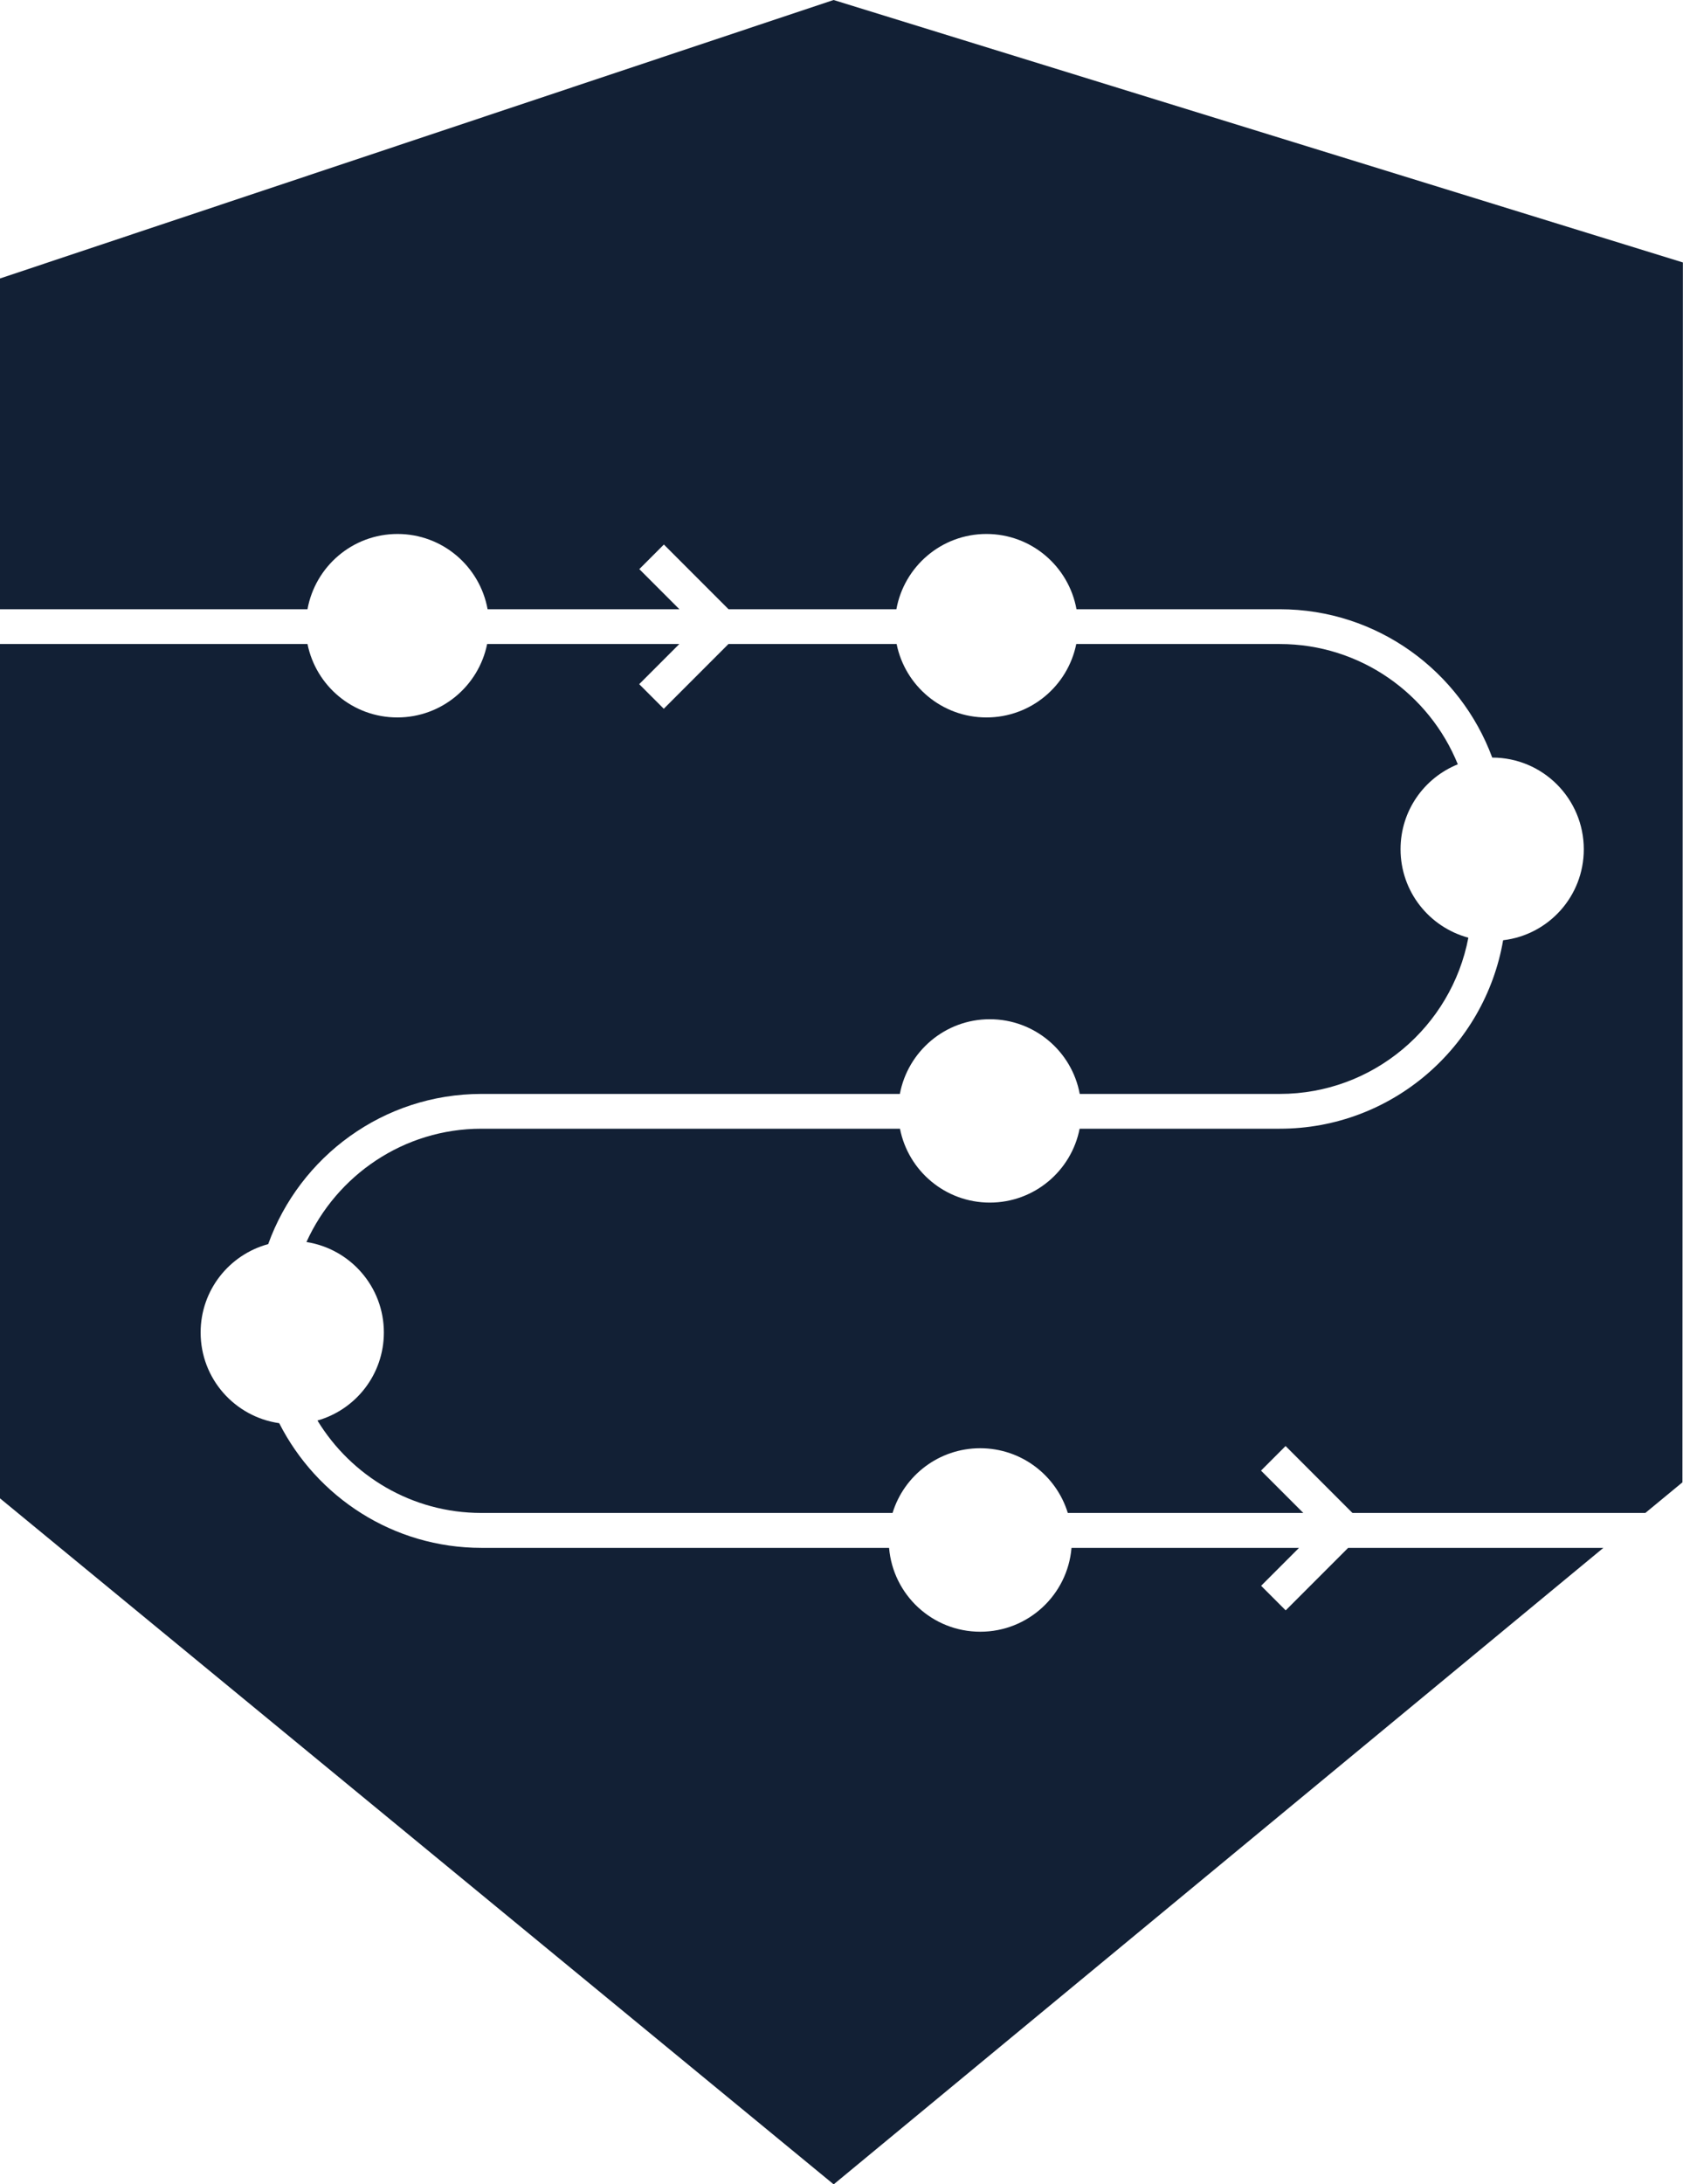
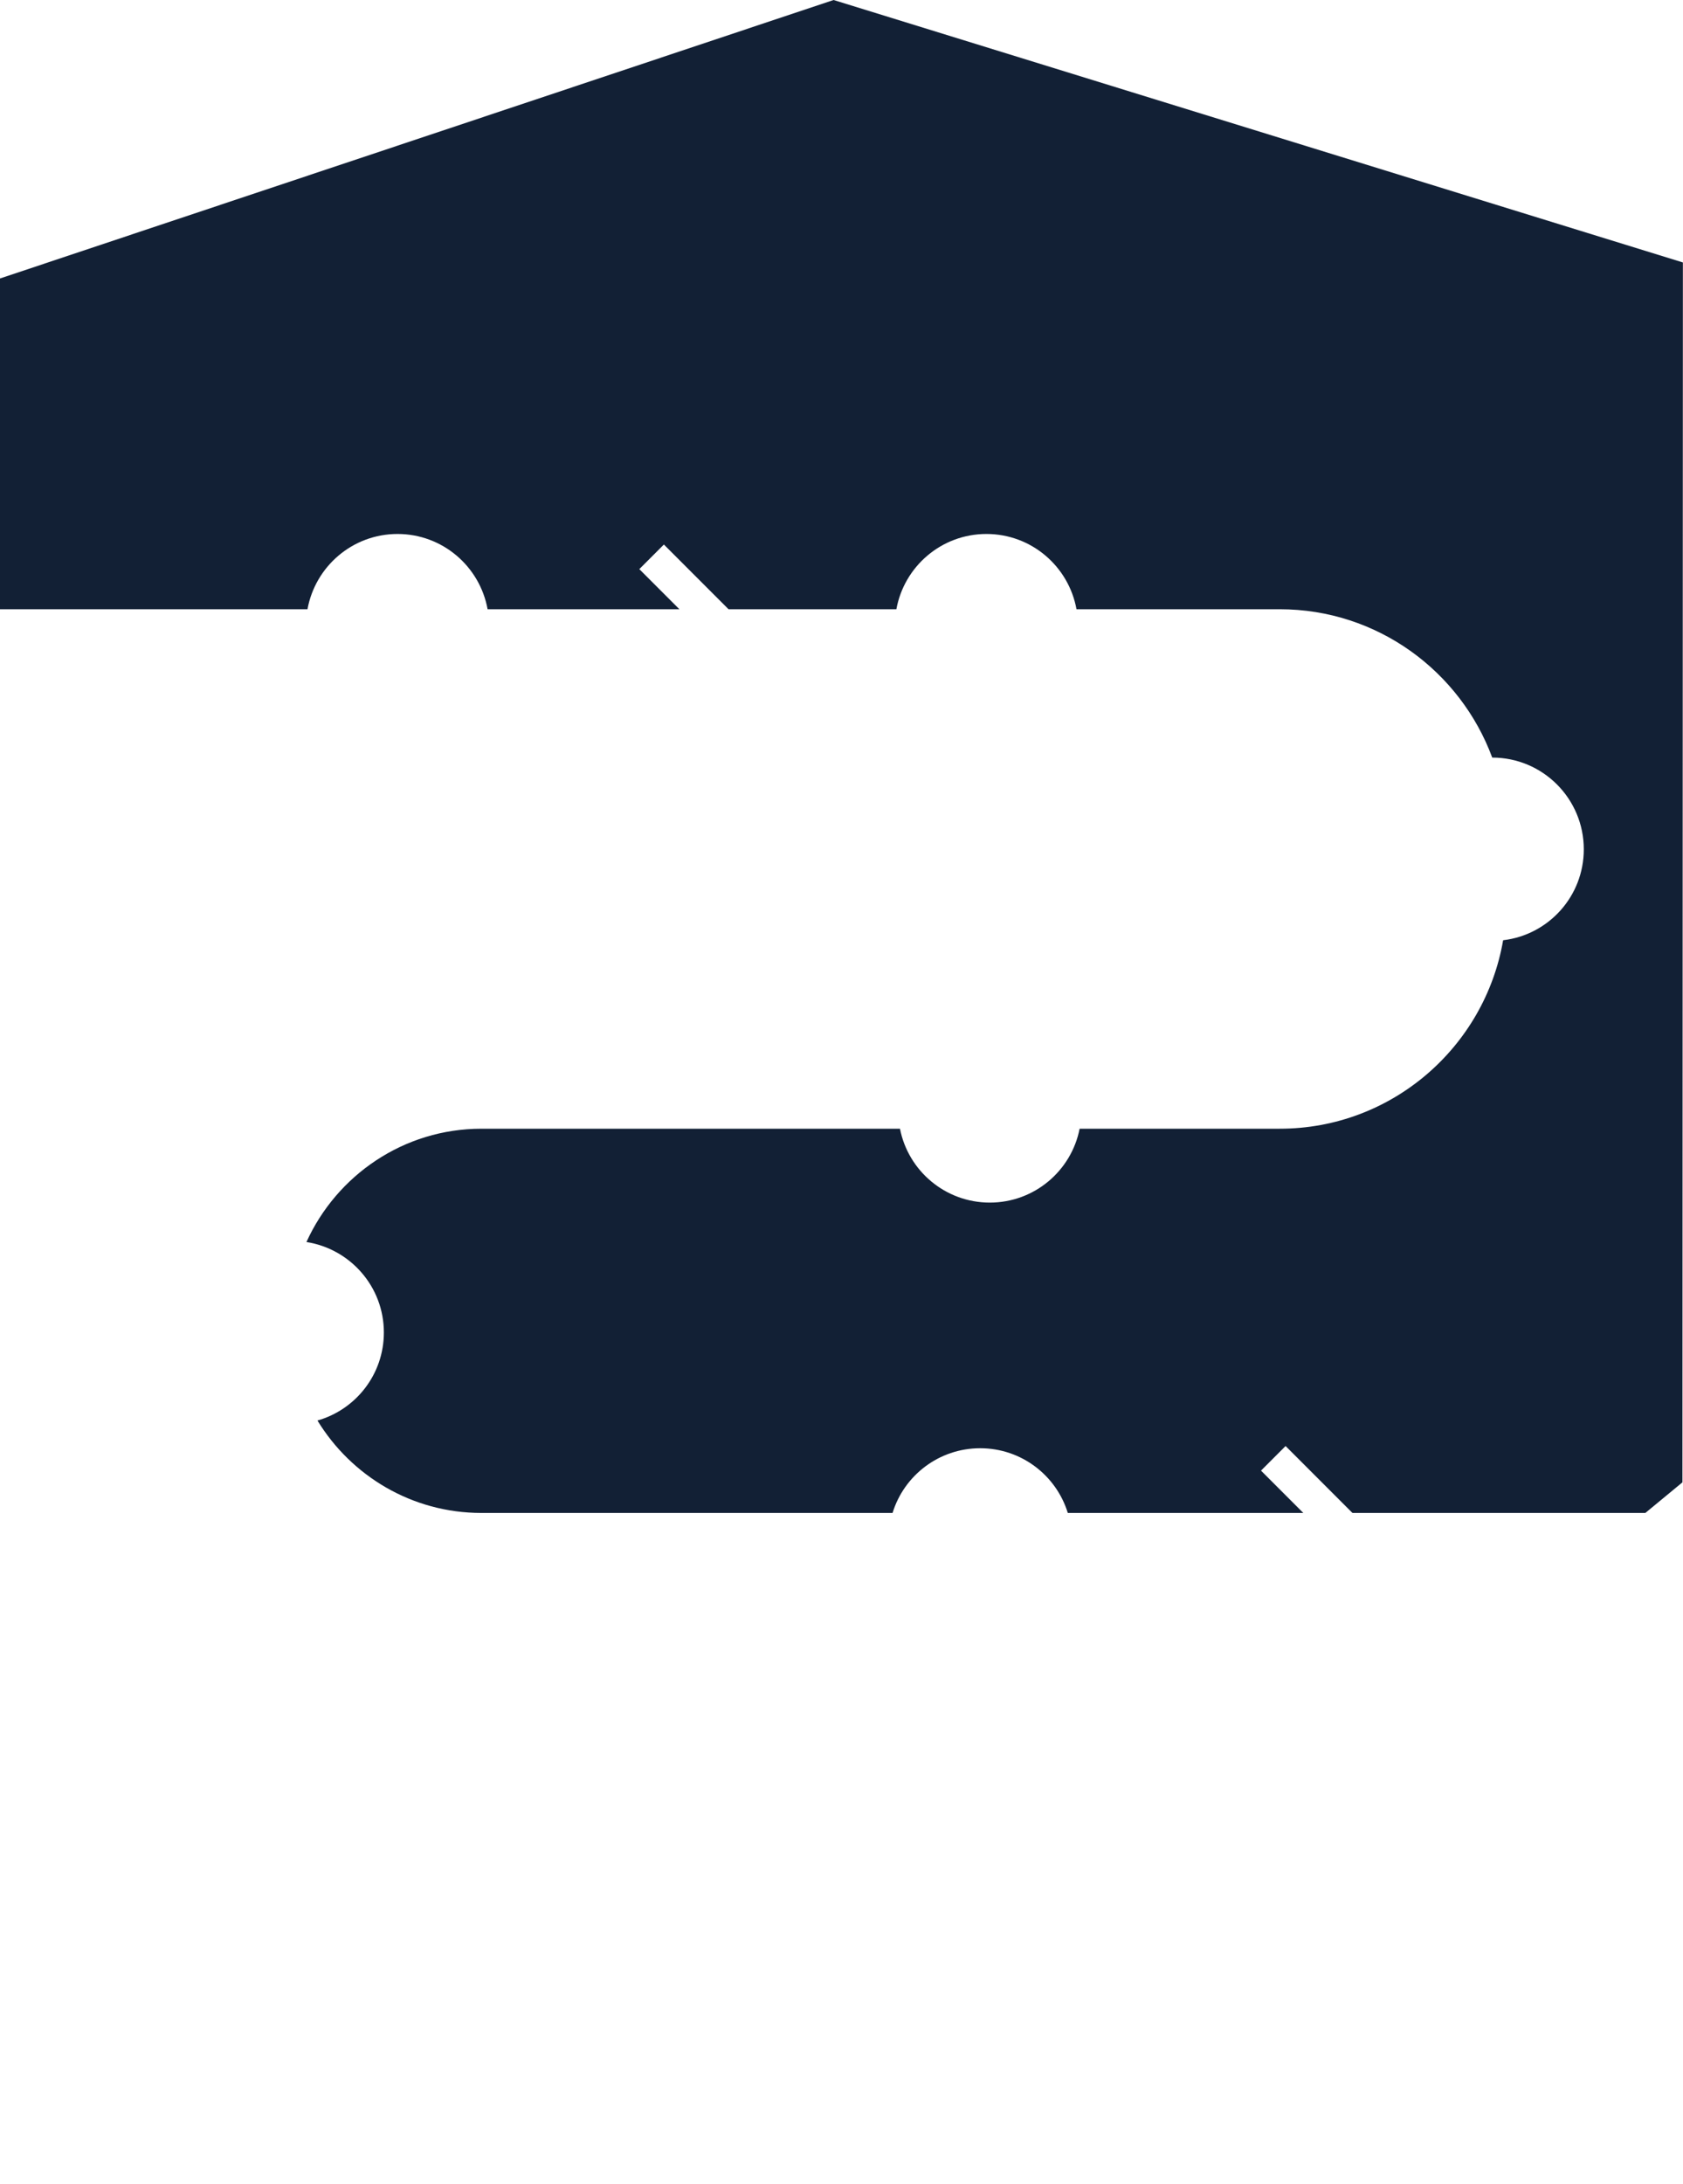
<svg xmlns="http://www.w3.org/2000/svg" id="Calque_1" viewBox="0 0 145.21 188.33">
  <defs>
    <style>.cls-1{fill:#122035;stroke-width:0px;}</style>
  </defs>
-   <path class="cls-1" d="M110.93,138.85l-2.12-2.12,3.27-3.27h-19.63c-.34,4.05-3.73,7.23-7.87,7.23s-7.53-3.18-7.87-7.23h-35.17c-7.62,0-14.21-4.38-17.45-10.75-3.83-.55-6.78-3.83-6.78-7.82,0-3.65,2.47-6.71,5.83-7.62,2.72-7.54,9.93-12.95,18.4-12.95h36.1c.69-3.66,3.9-6.44,7.76-6.44s7.08,2.77,7.76,6.44h17.26c8.07,0,14.81-5.81,16.27-13.47-3.37-.91-5.85-3.97-5.85-7.63,0-3.32,2.04-6.15,4.94-7.32-2.46-6.07-8.41-10.37-15.36-10.37h-17.56c-.73,3.61-3.92,6.33-7.75,6.33s-7.02-2.72-7.75-6.33h-14.51l-5.58,5.58-2.12-2.12,3.46-3.46h-16.58c-.73,3.61-3.92,6.33-7.75,6.33s-7.02-2.72-7.75-6.33H0v73.66l71.93,59.15,66.41-54.88h-22.02l-5.4,5.4Z" />
  <path class="cls-1" d="M34.3,46.04c3.88,0,7.1,2.8,7.77,6.49h16.55l-3.46-3.46,2.12-2.12,5.58,5.58h14.48c.67-3.69,3.89-6.49,7.77-6.49s7.1,2.8,7.77,6.49h17.54c8.41,0,15.57,5.34,18.33,12.79,4.36,0,7.9,3.54,7.9,7.91,0,4.05-3.04,7.38-6.96,7.84-1.59,9.21-9.61,16.25-19.27,16.25h-17.27c-.71,3.63-3.91,6.37-7.75,6.37s-7.04-2.74-7.75-6.37h-36.11c-6.71,0-12.49,4.02-15.1,9.77,3.78.59,6.68,3.85,6.68,7.8,0,3.61-2.42,6.65-5.73,7.59,2.91,4.77,8.15,7.97,14.14,7.97h35.48c.99-3.23,4-5.58,7.56-5.58s6.57,2.35,7.56,5.58h20.32l-3.65-3.65,2.12-2.12,5.77,5.77h25.27l3.2-2.64.04-105.18L71.92,0,0,24.01v28.52h26.53c.67-3.69,3.89-6.49,7.77-6.49Z" />
</svg>